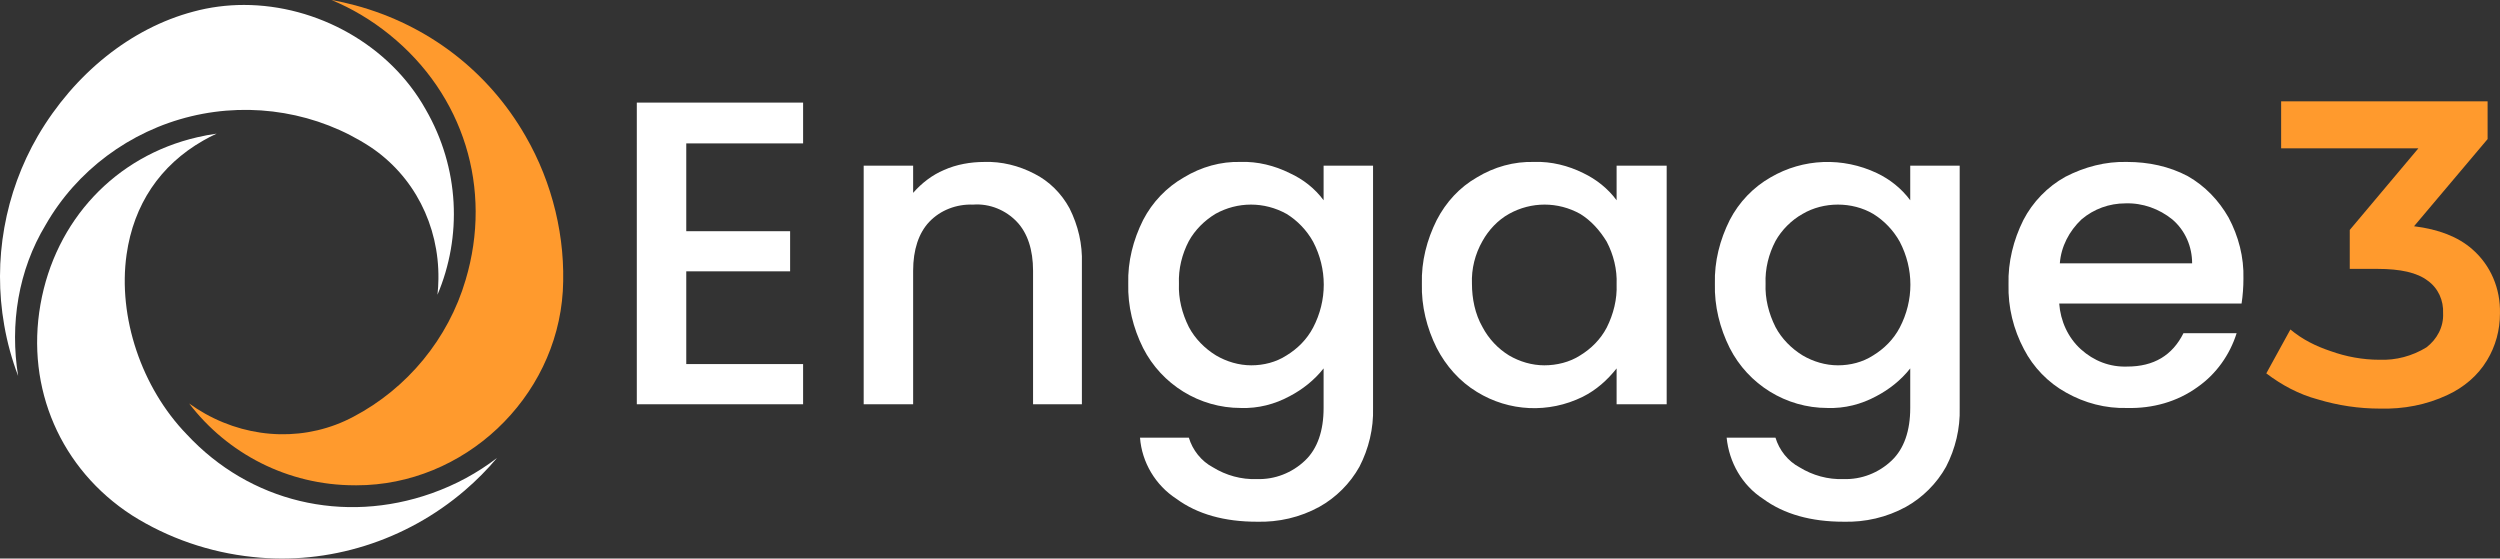
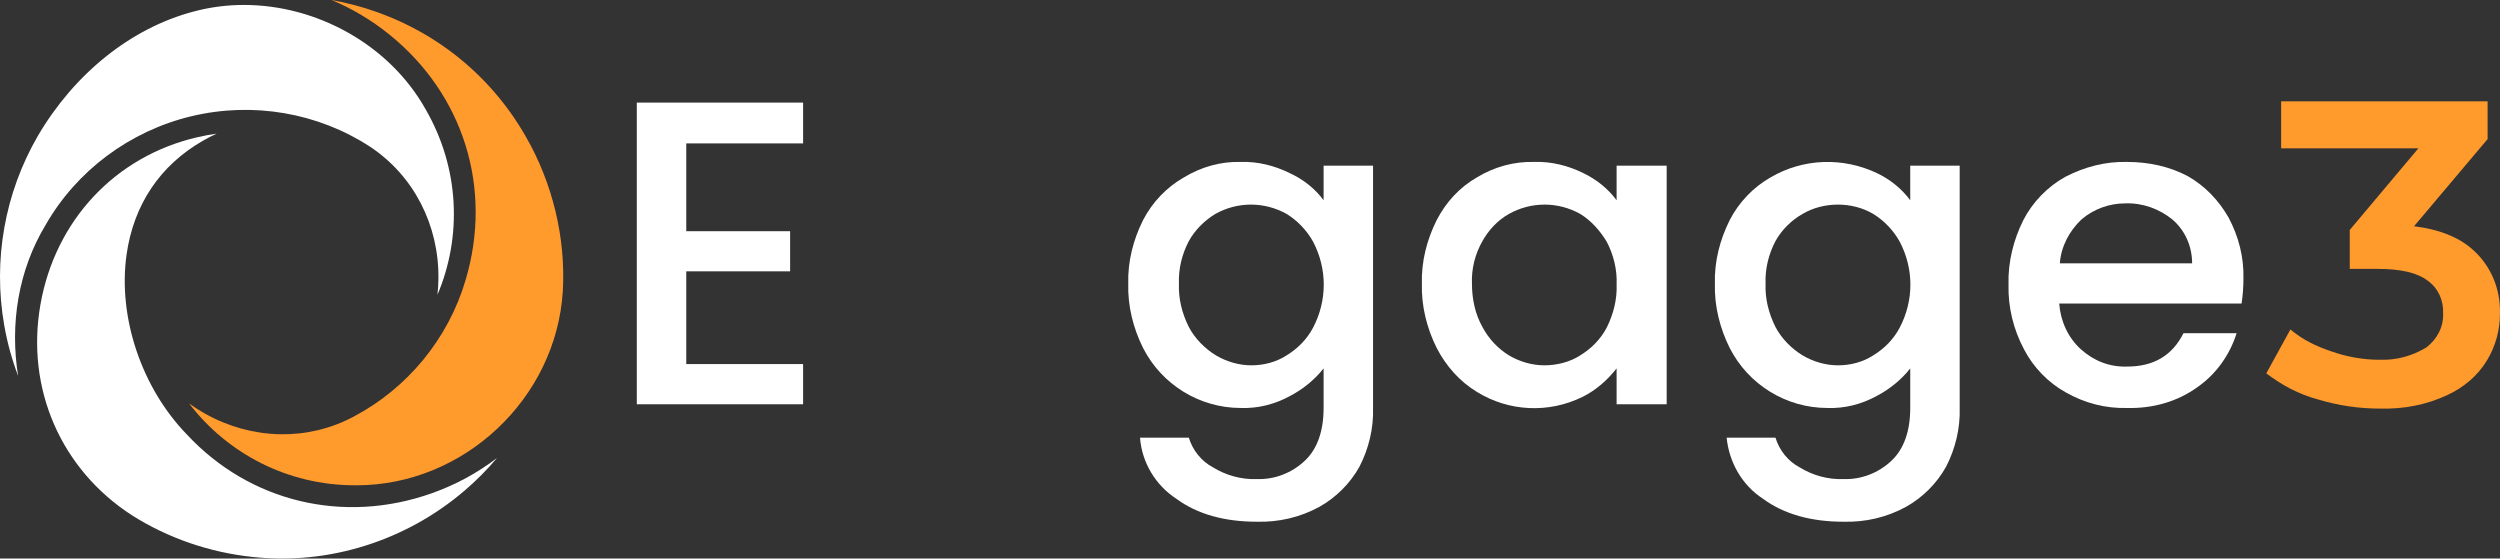
<svg xmlns="http://www.w3.org/2000/svg" id="b" data-name="Layer_2" width="565.316" height="126.301" viewBox="0 0 565.316 126.301">
  <rect x="0" y="0" width="565.316" height="126.301" fill="#333333" stroke="none" />
  <defs>
    <style>
      .f {
        fill: #fff;
      }

      .g {
        fill: #ff9a2d;
      }
    </style>
  </defs>
  <g id="c" data-name="Layer_2">
    <g id="d" data-name="engage">
      <path class="f" d="M155.183,32.426v19.849h23.484v9.086h-23.484v20.968h26.419v9.086h-37.602V23.201h37.602v9.226h-26.419Z" />
-       <path class="f" d="M233.881,39.276c3.355,1.677,6.151,4.473,7.968,7.828,1.957,3.914,2.936,8.107,2.796,12.441v31.871h-11.043v-30.193c0-4.753-1.258-8.527-3.634-11.043-2.516-2.656-6.151-4.194-9.925-3.914-3.774-.14-7.409,1.258-9.925,3.914-2.376,2.516-3.634,6.29-3.634,11.043v30.193h-11.183v-53.957h11.183v6.151c1.957-2.236,4.333-4.054,6.989-5.172,2.796-1.258,6.011-1.817,9.086-1.817,3.914-.14,7.828.839,11.322,2.656h0Z" />
      <path class="f" d="M291.612,39.136c3.075,1.398,5.731,3.495,7.688,6.151v-7.828h11.183v54.795c.14,4.613-.979,9.226-3.075,13.28-2.097,3.774-5.312,6.989-9.086,9.086-4.333,2.376-9.226,3.495-14.118,3.355-7.269,0-13.419-1.677-18.172-5.172-4.753-3.075-7.828-8.247-8.247-13.839h11.043c.839,2.796,2.796,5.312,5.452,6.71,2.936,1.817,6.43,2.796,9.925,2.656,4.054.14,7.968-1.398,10.903-4.194,2.796-2.656,4.194-6.71,4.194-11.882v-8.946c-2.097,2.656-4.753,4.753-7.688,6.29-3.355,1.817-7.129,2.796-11.043,2.656-9.366,0-17.892-5.312-22.086-13.559-2.237-4.473-3.495-9.505-3.355-14.537-.14-5.032,1.118-9.925,3.355-14.398,2.097-4.054,5.312-7.409,9.226-9.645,3.914-2.376,8.387-3.634,12.86-3.495,3.774-.14,7.688.839,11.043,2.516h0ZM296.924,54.652c-1.398-2.516-3.495-4.753-6.011-6.29-5.032-2.796-11.043-2.796-16.075,0-2.516,1.538-4.613,3.634-6.011,6.151-1.538,2.936-2.376,6.29-2.237,9.645-.14,3.355.699,6.71,2.237,9.785,1.398,2.656,3.634,4.892,6.151,6.43,2.376,1.398,5.172,2.236,7.968,2.236s5.591-.699,7.968-2.236c2.516-1.538,4.613-3.634,6.011-6.29,3.215-6.151,3.215-13.28,0-19.43h0Z" />
      <path class="f" d="M324.881,49.76c2.097-4.054,5.172-7.409,9.086-9.645,3.914-2.376,8.387-3.634,13-3.495,3.774-.14,7.688.839,11.043,2.516,2.936,1.398,5.591,3.495,7.548,6.151v-7.828h11.322v53.957h-11.322v-8.107c-2.097,2.656-4.613,4.892-7.688,6.43-7.688,3.774-16.634,3.355-23.903-1.118-3.914-2.376-6.989-5.871-9.086-9.925-2.237-4.473-3.495-9.505-3.355-14.538-.14-5.032,1.118-9.925,3.355-14.398h0ZM363.321,54.652c-1.538-2.516-3.495-4.753-6.011-6.29-5.032-2.796-11.043-2.796-16.075,0-2.516,1.398-4.613,3.634-6.011,6.151-1.677,2.936-2.516,6.29-2.376,9.645,0,3.355.699,6.849,2.376,9.785,1.398,2.656,3.495,4.892,6.011,6.43,2.376,1.398,5.172,2.236,7.968,2.236s5.731-.699,8.107-2.236c2.516-1.538,4.613-3.634,6.011-6.29,1.538-3.075,2.376-6.43,2.237-9.785.14-3.355-.699-6.71-2.237-9.645Z" />
      <path class="f" d="M424.407,39.136c2.936,1.398,5.591,3.495,7.548,6.151v-7.828h11.183v54.795c.14,4.613-.979,9.226-3.075,13.28-2.097,3.774-5.312,6.989-9.086,9.086-4.333,2.376-9.226,3.495-14.118,3.355-7.269,0-13.419-1.677-18.172-5.172-4.753-3.075-7.688-8.247-8.247-13.839h11.043c.839,2.796,2.796,5.312,5.452,6.71,2.936,1.817,6.43,2.796,9.925,2.656,4.054.14,7.968-1.398,10.903-4.194,2.796-2.656,4.194-6.71,4.194-11.882v-8.946c-2.097,2.656-4.753,4.753-7.688,6.29-3.355,1.817-7.129,2.796-11.043,2.656-9.366,0-17.892-5.312-22.086-13.559-2.237-4.473-3.495-9.505-3.355-14.537-.14-5.032,1.118-9.925,3.355-14.398,2.097-4.054,5.312-7.409,9.226-9.645,7.409-4.333,16.355-4.613,24.043-.979h0ZM429.579,54.652c-1.398-2.516-3.495-4.753-6.011-6.29-2.376-1.398-5.172-2.097-7.968-2.097s-5.591.699-7.968,2.097c-2.516,1.398-4.753,3.634-6.151,6.151-1.538,2.936-2.376,6.29-2.237,9.645-.14,3.355.699,6.71,2.237,9.785,1.398,2.656,3.634,4.892,6.151,6.43,2.376,1.398,5.172,2.236,7.968,2.236s5.591-.699,7.968-2.236c2.516-1.538,4.613-3.634,6.011-6.29,3.215-6.151,3.215-13.28,0-19.43Z" />
      <path class="f" d="M506.88,68.631h-41.236c.28,3.914,1.957,7.688,4.892,10.344s6.57,4.054,10.484,3.914c6.011,0,10.204-2.516,12.72-7.548h12.021c-1.538,4.892-4.613,9.226-8.806,12.161-4.613,3.355-10.204,4.892-15.935,4.753-4.892.14-9.645-1.118-13.839-3.495-4.054-2.236-7.409-5.731-9.505-9.785-2.376-4.473-3.634-9.505-3.495-14.677-.14-5.032,1.118-10.065,3.355-14.538,2.097-4.054,5.452-7.548,9.505-9.785,4.333-2.236,9.086-3.495,13.978-3.355,4.753,0,9.505.979,13.699,3.215,3.914,2.236,6.989,5.452,9.226,9.366,2.237,4.194,3.495,8.946,3.355,13.839,0,1.817-.14,3.774-.419,5.591h0ZM495.697,59.545c0-3.774-1.538-7.409-4.473-9.925-2.936-2.376-6.71-3.774-10.624-3.634-3.634,0-7.129,1.258-9.925,3.634-2.796,2.656-4.613,6.151-4.892,9.925h29.914Z" />
      <path id="e" data-name="_x33_" class="g" d="M559.019,56.33c-3.215-2.796-7.548-4.473-13.14-5.172l16.634-19.71v-8.527h-46.688v10.624h31.032l-15.516,18.451v8.806h6.29c5.172,0,8.946.839,11.322,2.656,2.376,1.677,3.634,4.473,3.495,7.409.14,3.075-1.398,5.871-3.774,7.688-3.215,1.957-6.849,2.936-10.624,2.796-3.774,0-7.548-.699-11.043-1.957-3.355-1.118-6.43-2.656-9.086-4.892l-5.452,9.925c3.495,2.656,7.409,4.753,11.602,5.871,4.613,1.398,9.366,2.097,14.118,2.097,5.312.14,10.484-.839,15.236-3.075,3.634-1.677,6.849-4.333,8.946-7.828,1.957-3.215,2.936-6.849,2.936-10.624.14-5.591-2.097-10.903-6.29-14.537Z" />
    </g>
    <path class="f" d="M96.242,24.715l-.015-.027C88.039,10.11,71.647,1.118,55.161,1.118c-3.852,0-7.709.491-11.469,1.517-14.043,3.726-26.838,13.957-35.118,28.074C1.077,43.618-1.632,58.836.956,73.548c.678,3.903,1.736,7.746,3.141,11.461-1.88-11.645-.002-23.879,6.236-34.175,7-12.236,19.006-21.201,32.914-24.543,13.898-3.342,28.656-.821,40.48,6.916,9.823,6.527,15.579,17.698,15.413,29.892-.016,1.197-.089,2.382-.216,3.552,5.561-13.121,5.036-28.576-2.681-41.935Z" />
    <path class="g" d="M80.228,109.738c.129.001.258.002.386.002,24.273.001,45.151-19.608,46.653-43.888.691-12.033-2.303-24.496-8.432-35.081l-.005-.008c-8.403-14.649-22.088-25.149-38.531-29.566-1.768-.475-3.55-.874-5.339-1.196,4.606,1.911,9.014,4.521,13.101,7.82,16.795,13.555,23.396,34.815,17.225,55.481-3.884,13.237-13.145,24.523-25.405,30.953-10.34,5.495-22.858,5.239-33.468-.693-1.273-.712-2.49-1.489-3.65-2.326,8.623,11.276,22.222,18.498,37.465,18.503,0,0-0-0-0-0Z" />
-     <path class="f" d="M9.146,68.858c-3.335,18.969,4.588,37.228,20.675,47.653,8.15,5.159,17.603,8.426,27.317,9.43,17.157,1.873,34.642-3.617,47.972-15.047,2.641-2.264,5.076-4.725,7.287-7.349-4.361,3.358-9.33,6.075-14.8,8.01-19.941,7.052-41.147,1.957-55.342-13.305-10.269-10.585-15.634-26.573-13.633-40.692,1.601-11.297,7.583-20.202,17.301-25.753,1.004-.581,2.027-1.108,3.067-1.583-1.457.201-2.909.47-4.353.809-18.547,4.283-32.143,18.776-35.491,37.826l0-0h0Z" />
+     <path class="f" d="M9.146,68.858c-3.335,18.969,4.588,37.228,20.675,47.653,8.15,5.159,17.603,8.426,27.317,9.43,17.157,1.873,34.642-3.617,47.972-15.047,2.641-2.264,5.076-4.725,7.287-7.349-4.361,3.358-9.33,6.075-14.8,8.01-19.941,7.052-41.147,1.957-55.342-13.305-10.269-10.585-15.634-26.573-13.633-40.692,1.601-11.297,7.583-20.202,17.301-25.753,1.004-.581,2.027-1.108,3.067-1.583-1.457.201-2.909.47-4.353.809-18.547,4.283-32.143,18.776-35.491,37.826l0-0h0" />
  </g>
</svg>